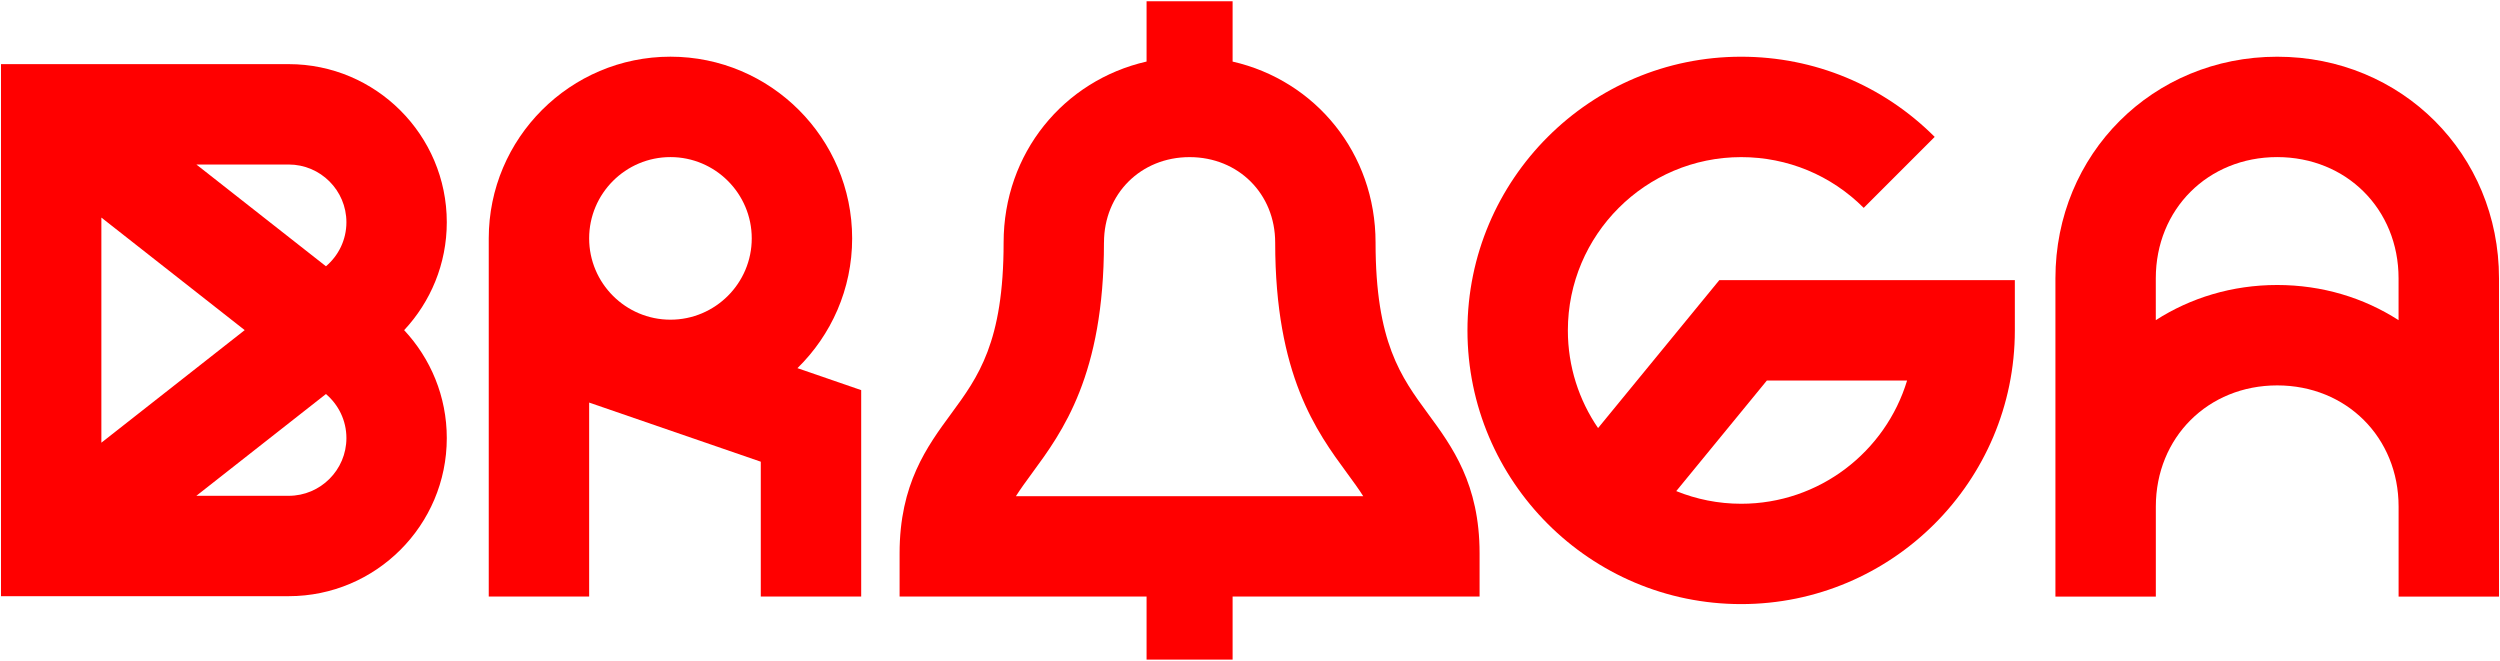
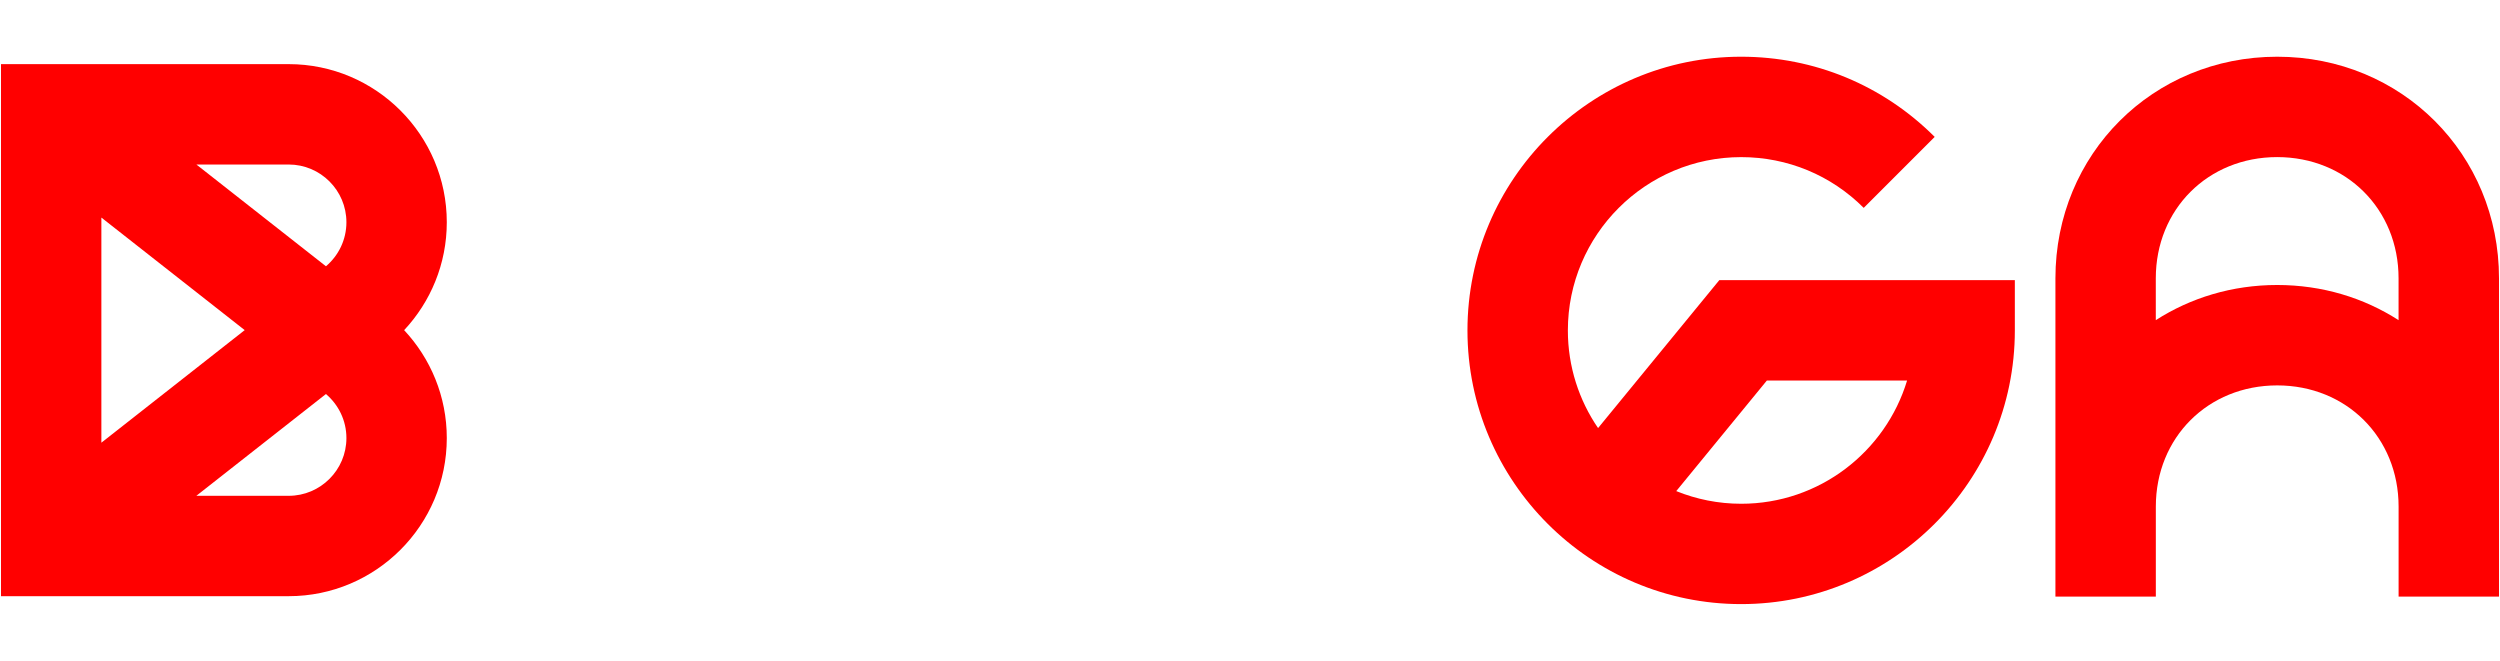
<svg xmlns="http://www.w3.org/2000/svg" version="1.1" id="Layer_1" x="0px" y="0px" viewBox="0 0 802 212" style="enable-background:new 0 0 802 212;" xml:space="preserve">
  <style type="text/css">
	.st0{fill:#FF0000;}
</style>
  <g>
-     <path class="st0" d="M354.16,77.815c0-15.63,11.8-27.41,27.46-27.41   c15.66,0,27.46,11.78,27.46,27.41c0,42.56,13.32,60.7,23.05,73.95   c2.02,2.75,3.75,5.12,5.2,7.42H325.9c1.45-2.3,3.19-4.67,5.2-7.42   c9.73-13.25,23.05-31.39,23.05-73.95H354.16z M441.28,77.815   c0-28.67-19.28-51.99-45.86-58.06V0.405h-27.6v19.34   c-26.59,6.07-45.86,29.39-45.86,58.06c0,32-8.16,43.12-16.8,54.88   c-7.77,10.57-16.57,22.56-16.57,44.81V191.375h79.23v20.22h27.6V191.375h79.23   v-13.88c0-22.26-8.8-34.24-16.57-44.81   c-8.64-11.77-16.8-22.88-16.8-54.88V77.815z" />
    <path class="st0" d="M104.56,85.415L63,52.775h29.61   c10.21,0,18.52,8.31,18.52,18.52c0,5.66-2.55,10.73-6.57,14.13V85.415z    M92.61,159.045H63l41.56-32.64c4.01,3.4,6.57,8.47,6.57,14.13   c0,10.21-8.31,18.52-18.52,18.52V159.045z M32.52,69.795l45.98,36.11   l-45.98,36.11V69.785V69.795z M92.61,20.565H0.32v170.69h92.29   c27.97,0,50.72-22.75,50.72-50.72c0-13.37-5.2-25.55-13.68-34.62   c8.48-9.07,13.68-21.25,13.68-34.62c0-27.97-22.75-50.72-50.72-50.72V20.565z" />
-     <path class="st0" d="M215.08,50.395c14.38,0,26.08,11.7,26.08,26.08   s-11.7,26.08-26.08,26.08S189,90.855,189,76.475   S200.7,50.395,215.08,50.395z M273.37,76.475c0-32.14-26.15-58.29-58.29-58.29   s-58.29,26.15-58.29,58.29v114.9h32.21V129.145l55.06,18.97v43.26h32.21   v-66.22l-20.45-7.05C266.64,107.515,273.37,92.765,273.37,76.475z" />
    <path class="st0" d="M558.57,161.605c-7.36,0-14.39-1.45-20.83-4.06l29.06-35.46   h44.99C604.88,144.925,583.64,161.605,558.57,161.605z M551.55,89.875   l-38.89,47.45c-6.11-8.93-9.69-19.71-9.69-31.32   c0-30.66,24.94-55.6,55.6-55.6c14.85,0,28.81,5.78,39.31,16.28   l22.77-22.77c-16.58-16.58-38.63-25.72-62.09-25.72   c-48.42,0-87.8,39.39-87.8,87.8c0,48.41,39.39,87.8,87.8,87.8   s87.8-39.39,87.8-87.8V89.865h-94.82L551.55,89.875z" />
    <path class="st0" d="M730.52,91.425c-14.48,0-27.81,4.13-38.94,11.28V89.275   c0-22.16,16.74-38.88,38.94-38.88c22.2,0,38.94,16.71,38.94,38.88v13.43   C758.34,95.555,745.01,91.425,730.52,91.425z M730.52,18.195   c-39.89,0-71.14,31.22-71.14,71.09v102.1h32.21v-28.87   c0-22.16,16.74-38.88,38.94-38.88c22.2,0,38.94,16.71,38.94,38.88v28.87   h32.21V89.285c0-39.86-31.25-71.09-71.14-71.09H730.52z" />
  </g>
</svg>